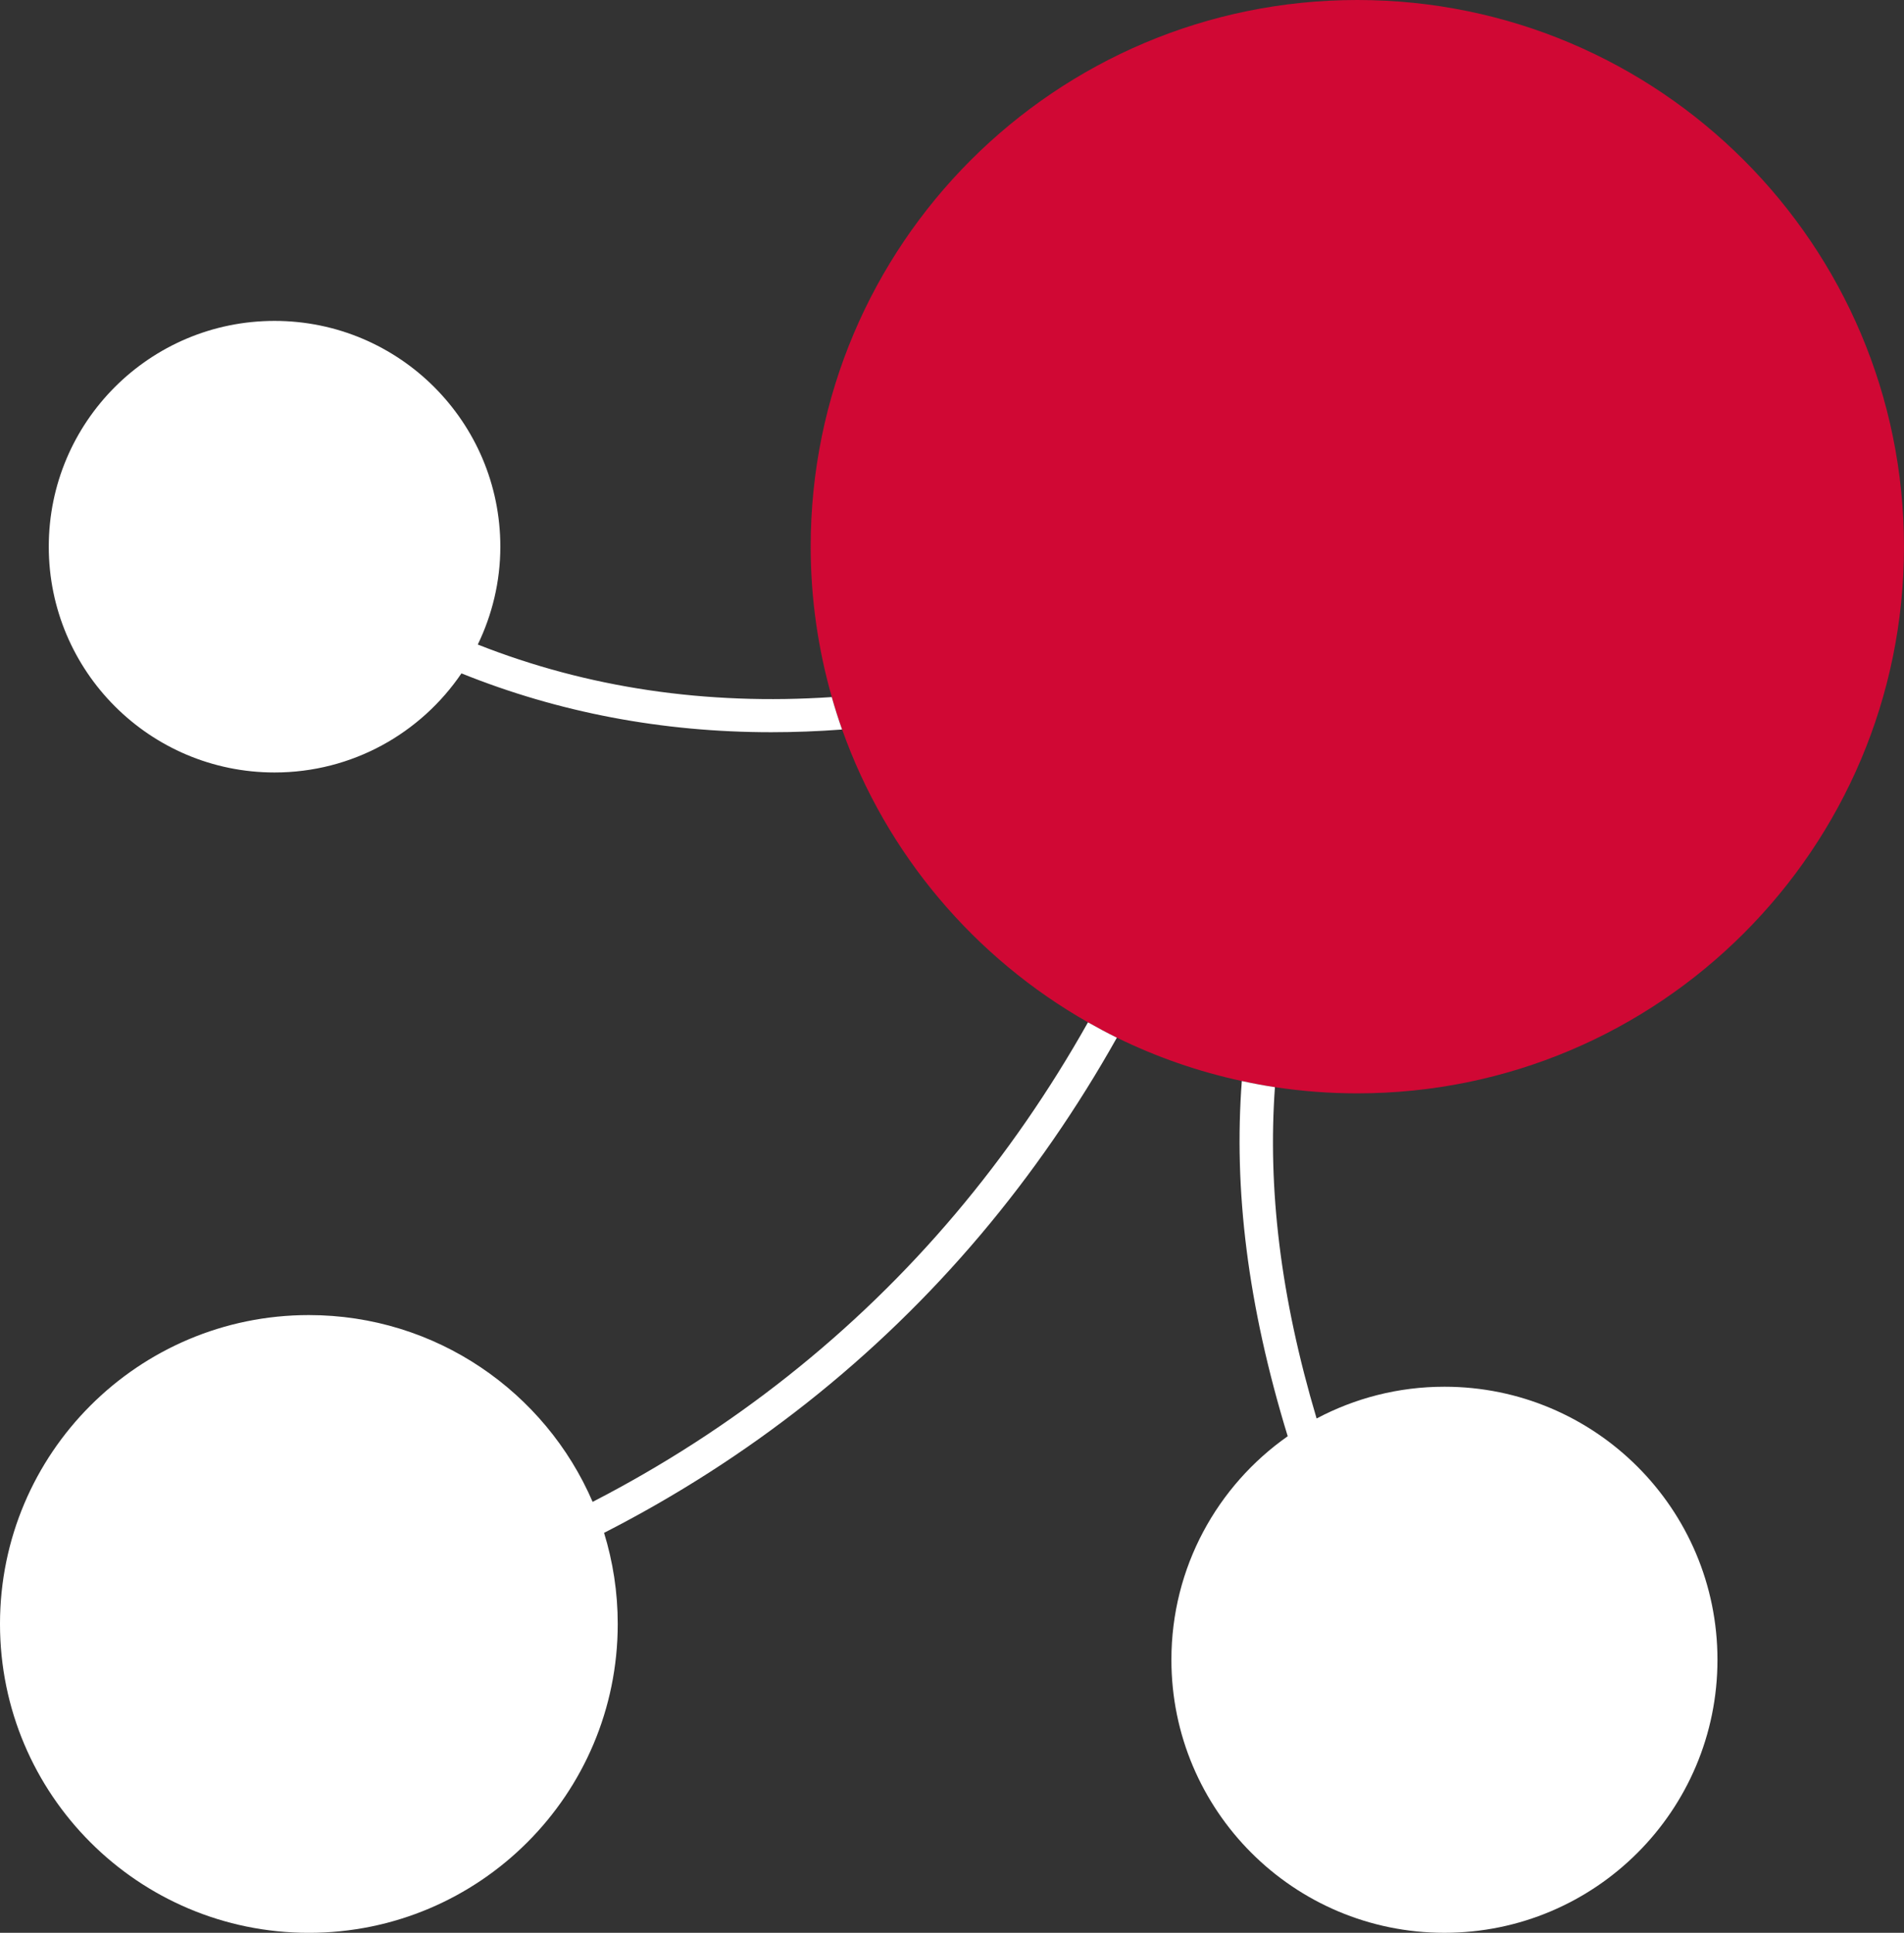
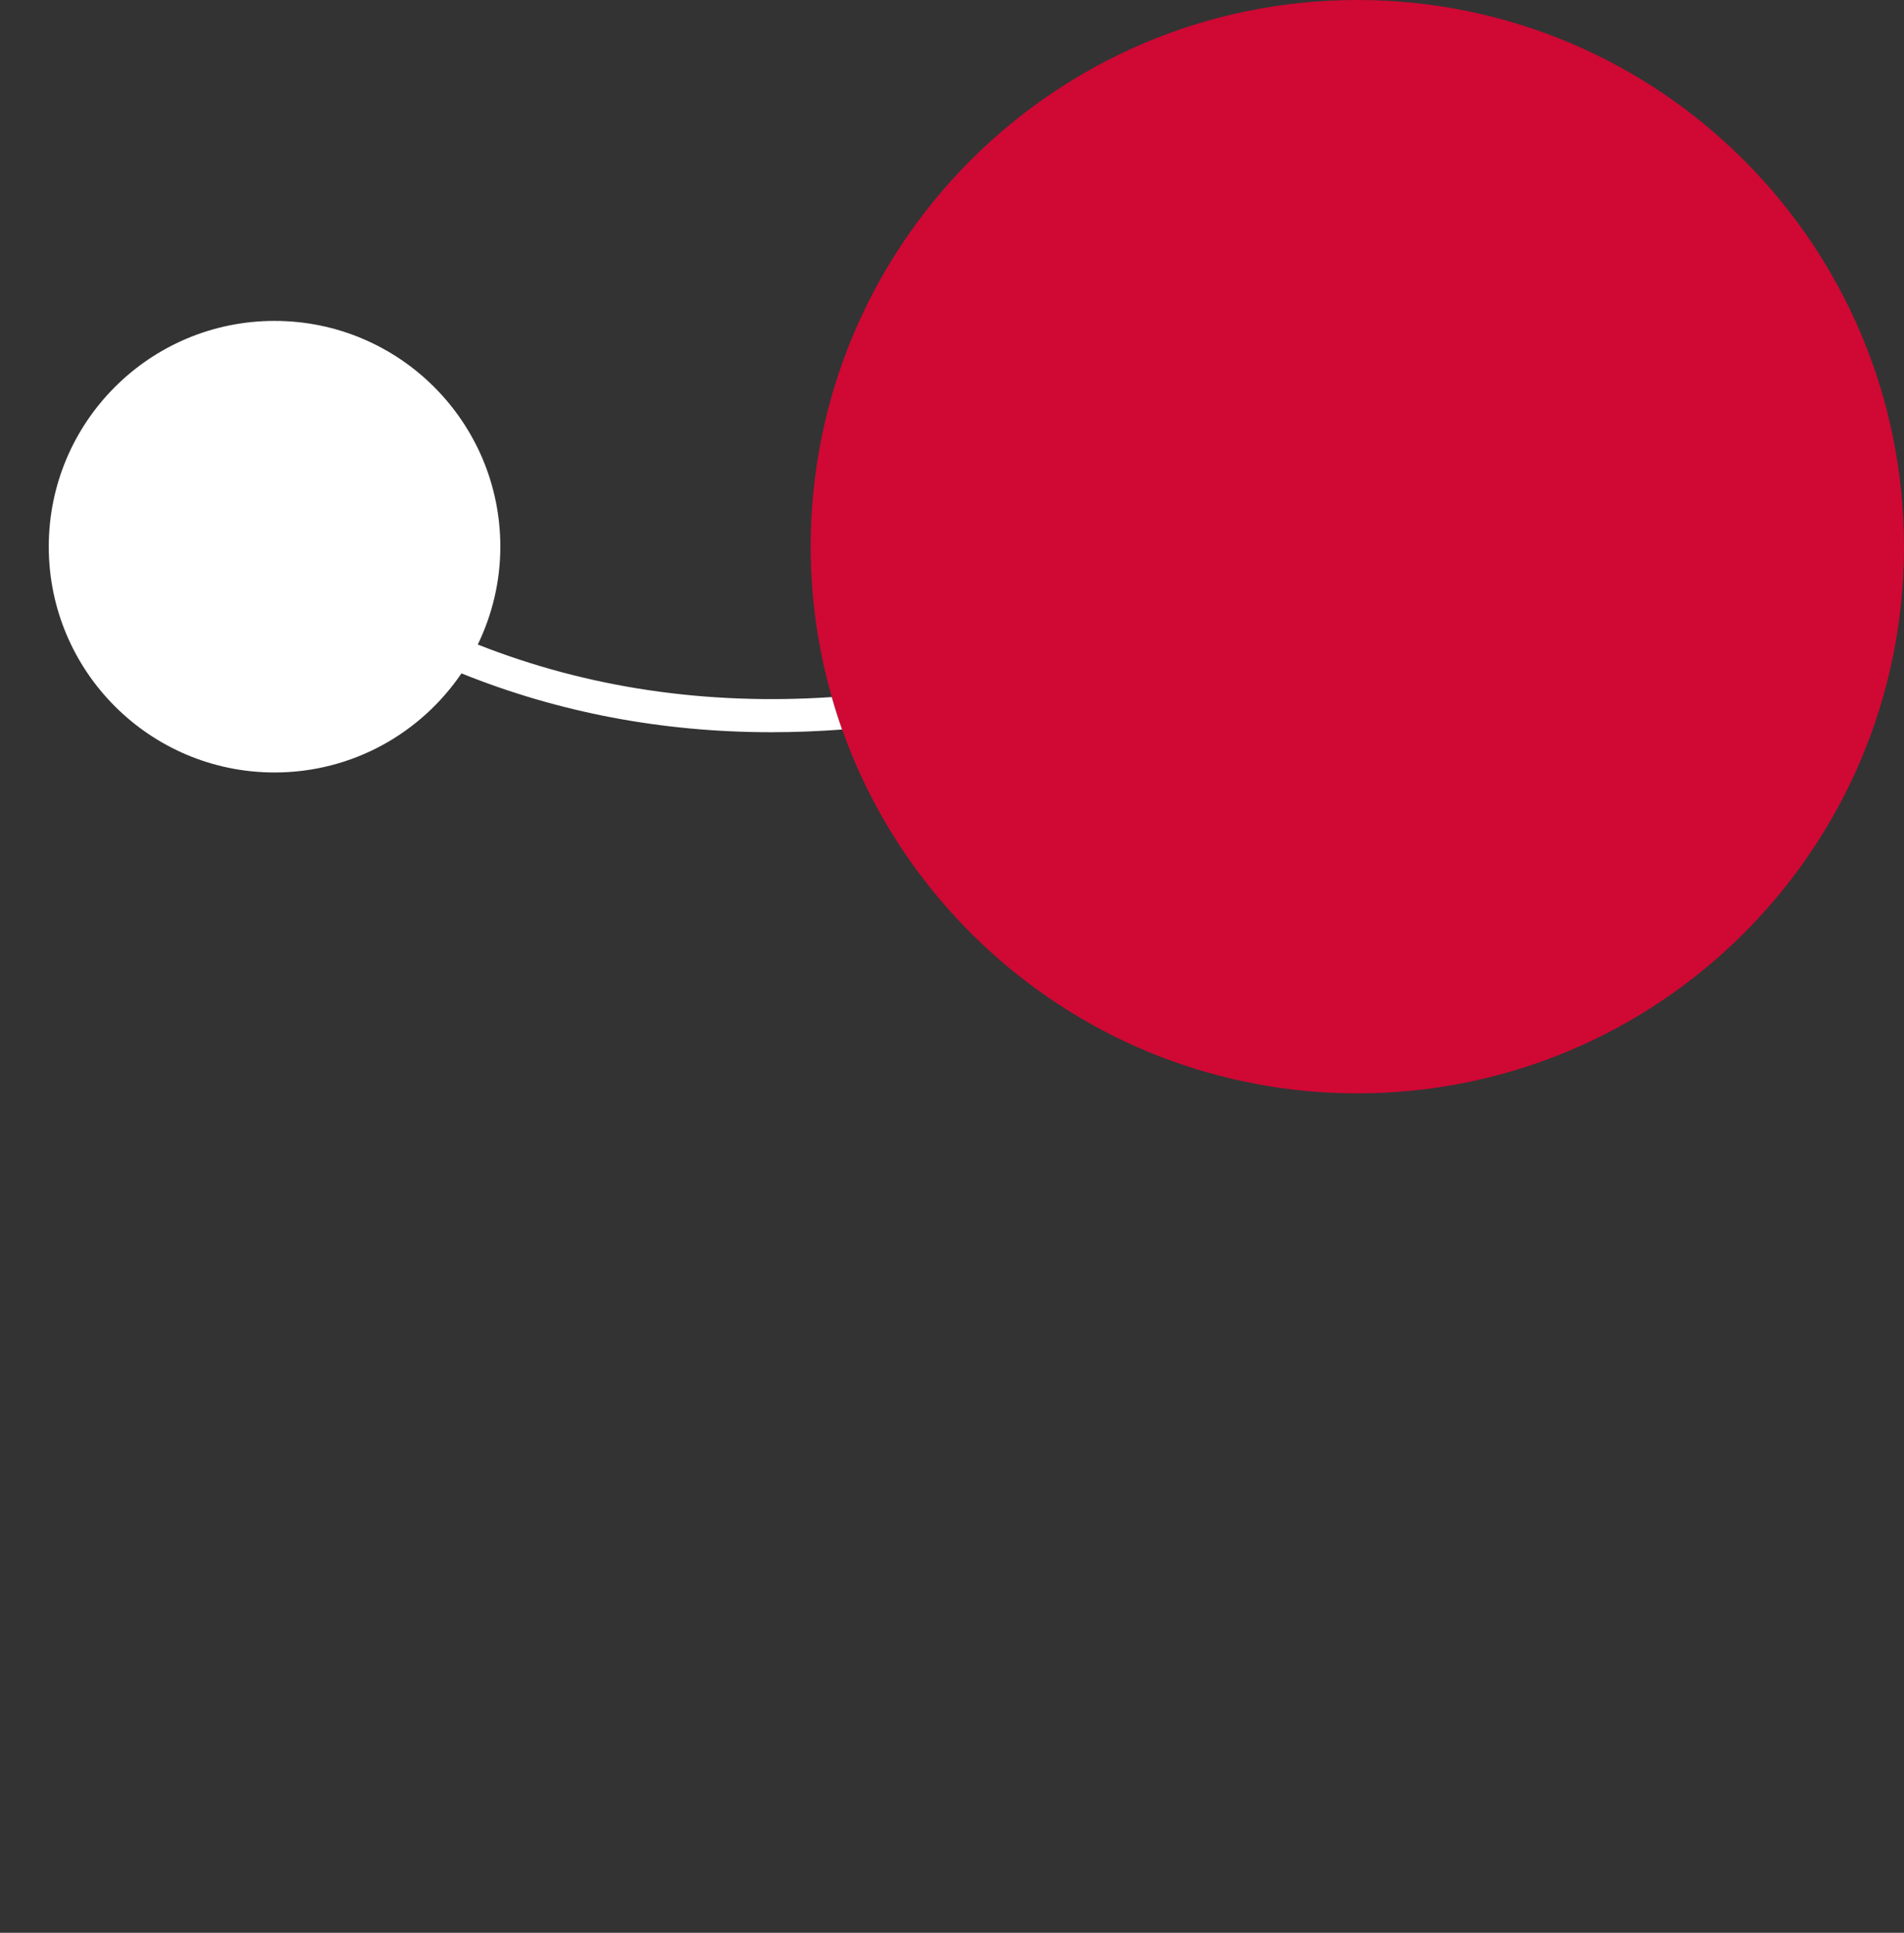
<svg xmlns="http://www.w3.org/2000/svg" id="Layer_2" data-name="Layer 2" viewBox="0 0 749.1 760.41">
  <rect x="0" y="0" width="749.1" height="760.41" fill="#333333" stroke="none" />
  <defs>
    <style>
      .cls-1 {
        fill: #fff;
      }

      .cls-2 {
        fill: #d00834;
      }
    </style>
  </defs>
  <g id="Layer_1-2" data-name="Layer 1">
    <g>
      <path class="cls-2" d="M534.02,430.15c118.78,0,215.07-96.29,215.07-215.07S652.8,0,534.02,0s-215.07,96.29-215.07,215.07c0,20.53,2.94,40.36,8.31,59.17,1.23,4.31,2.57,8.57,4.06,12.76,17.4,49.04,52.09,89.86,96.73,115.2,3.73,2.12,7.51,4.15,11.37,6.04,15.43,7.57,31.91,13.34,49.15,17.05,4.3.92,8.64,1.75,13.03,2.42,10.58,1.6,21.4,2.44,32.43,2.44Z" />
      <g>
        <path class="cls-1" d="M108.02,303.91c30.59,0,57.55-15.46,73.53-38.99,38.17,15.39,79.02,23.15,121.9,23.15,9.19,0,18.48-.36,27.85-1.06-1.49-4.19-2.83-8.45-4.06-12.76-49.33,3.29-96.1-3.62-139.26-20.67,5.62-11.66,8.87-24.68,8.87-38.49,0-49.06-39.77-88.84-88.84-88.84S19.19,166.01,19.19,215.07s39.77,88.84,88.84,88.84Z" />
-         <path class="cls-1" d="M375.91,477.52c-39.65,46.94-87.98,85.12-142.75,113.35-18.62-43.22-61.59-73.49-111.64-73.49-67.11,0-121.52,54.4-121.52,121.52s54.4,121.52,121.52,121.52,121.52-54.4,121.52-121.52c0-12.48-1.89-24.51-5.38-35.84,56.85-29.06,106.99-68.57,148.09-117.23,20.25-23.97,38.16-49.96,53.67-77.58-3.86-1.9-7.64-3.93-11.37-6.04-15.08,26.81-32.48,52.04-52.14,75.31Z" />
-         <path class="cls-1" d="M568.29,545.57c-18.17,0-35.28,4.53-50.29,12.5-14.31-48.09-19.23-90.53-16.4-130.35-4.39-.66-8.73-1.49-13.03-2.42-3.21,42.53,2.2,87.96,18.06,139.75-27.66,19.43-45.76,51.56-45.76,87.94,0,59.33,48.09,107.42,107.42,107.42s107.42-48.09,107.42-107.42-48.09-107.42-107.42-107.42Z" />
      </g>
    </g>
  </g>
</svg>